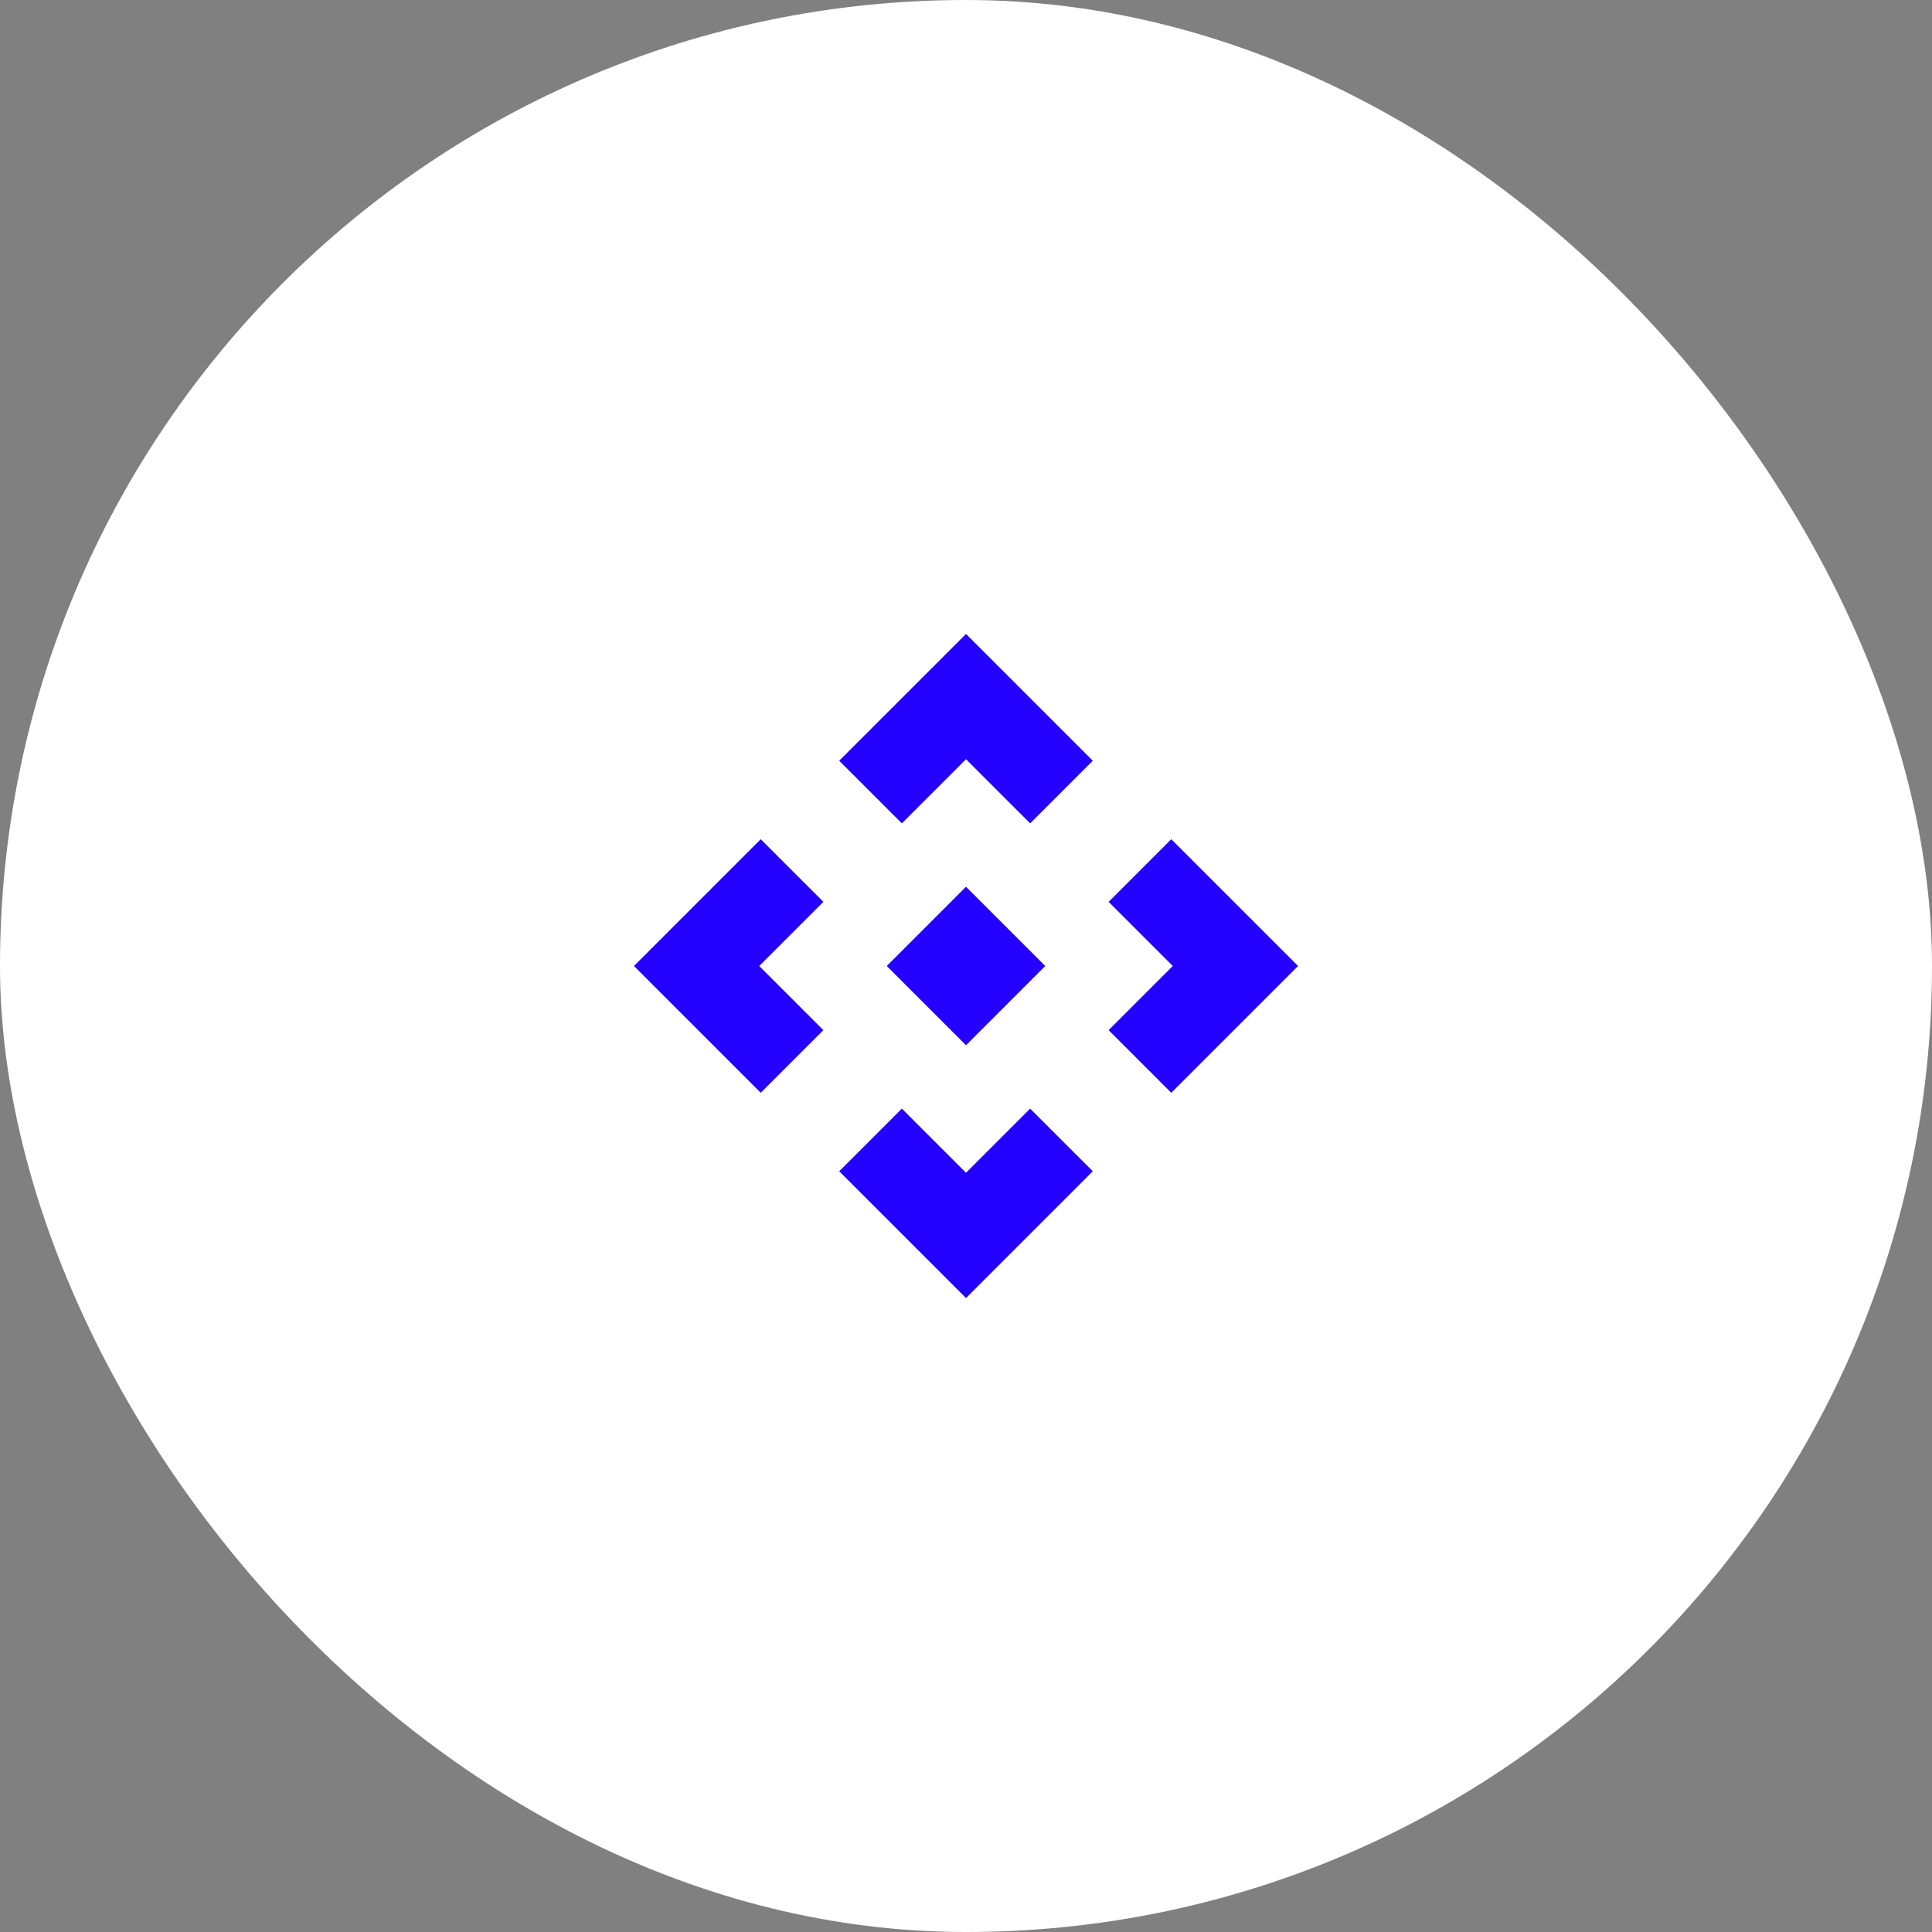
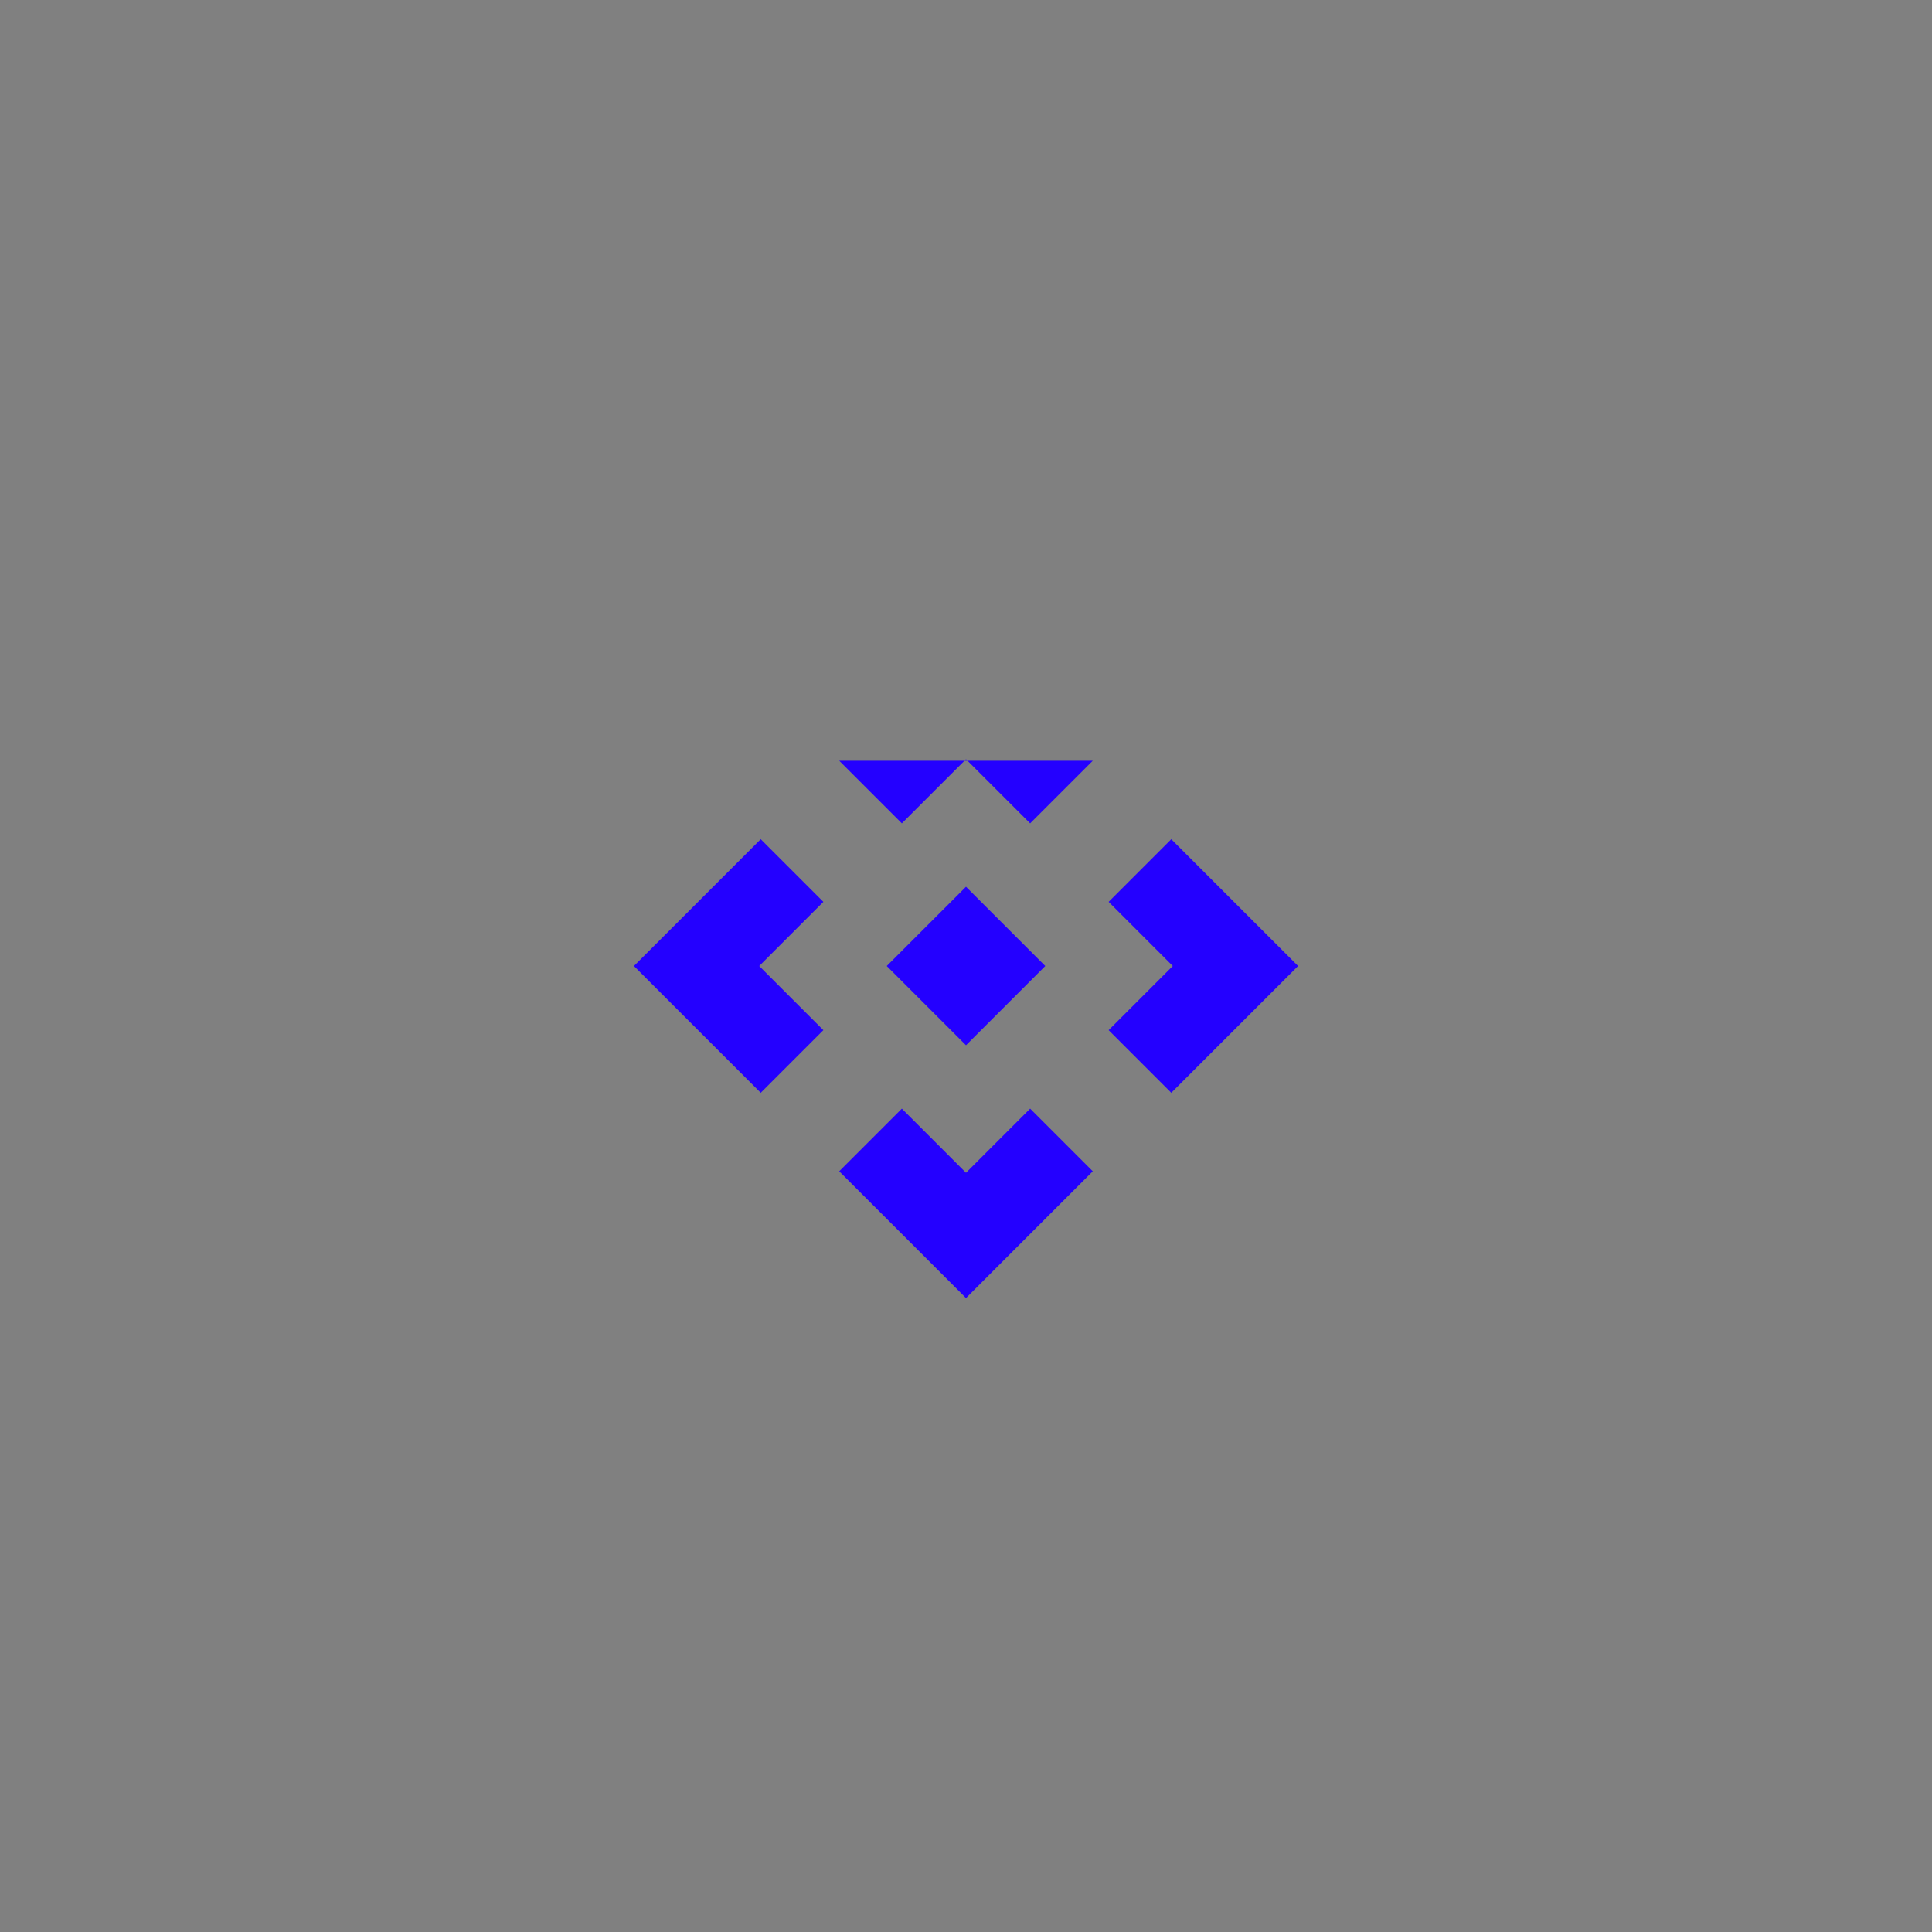
<svg xmlns="http://www.w3.org/2000/svg" width="64" height="64" viewBox="0 0 64 64" fill="none">
  <rect x="0" y="0" width="64" height="64" fill="#808080" stroke="none" />
-   <rect width="64" height="64" rx="32" fill="white" />
-   <path d="M32 34.625L29.375 32L32 29.375L34.625 32L32 34.625ZM29.875 27.275L27.8 25.2L32 21L36.2 25.2L34.125 27.275L32 25.15L29.875 27.275ZM25.2 36.2L21 32L25.2 27.8L27.275 29.875L25.15 32L27.275 34.125L25.2 36.2ZM38.8 36.2L36.725 34.125L38.85 32L36.725 29.875L38.8 27.8L43 32L38.8 36.2ZM32 43L27.8 38.8L29.875 36.725L32 38.85L34.125 36.725L36.2 38.8L32 43Z" fill="#2400FF" />
+   <path d="M32 34.625L29.375 32L32 29.375L34.625 32L32 34.625ZM29.875 27.275L27.8 25.2L36.2 25.2L34.125 27.275L32 25.15L29.875 27.275ZM25.2 36.2L21 32L25.2 27.8L27.275 29.875L25.15 32L27.275 34.125L25.2 36.2ZM38.8 36.2L36.725 34.125L38.85 32L36.725 29.875L38.8 27.8L43 32L38.8 36.2ZM32 43L27.8 38.8L29.875 36.725L32 38.85L34.125 36.725L36.2 38.8L32 43Z" fill="#2400FF" />
</svg>